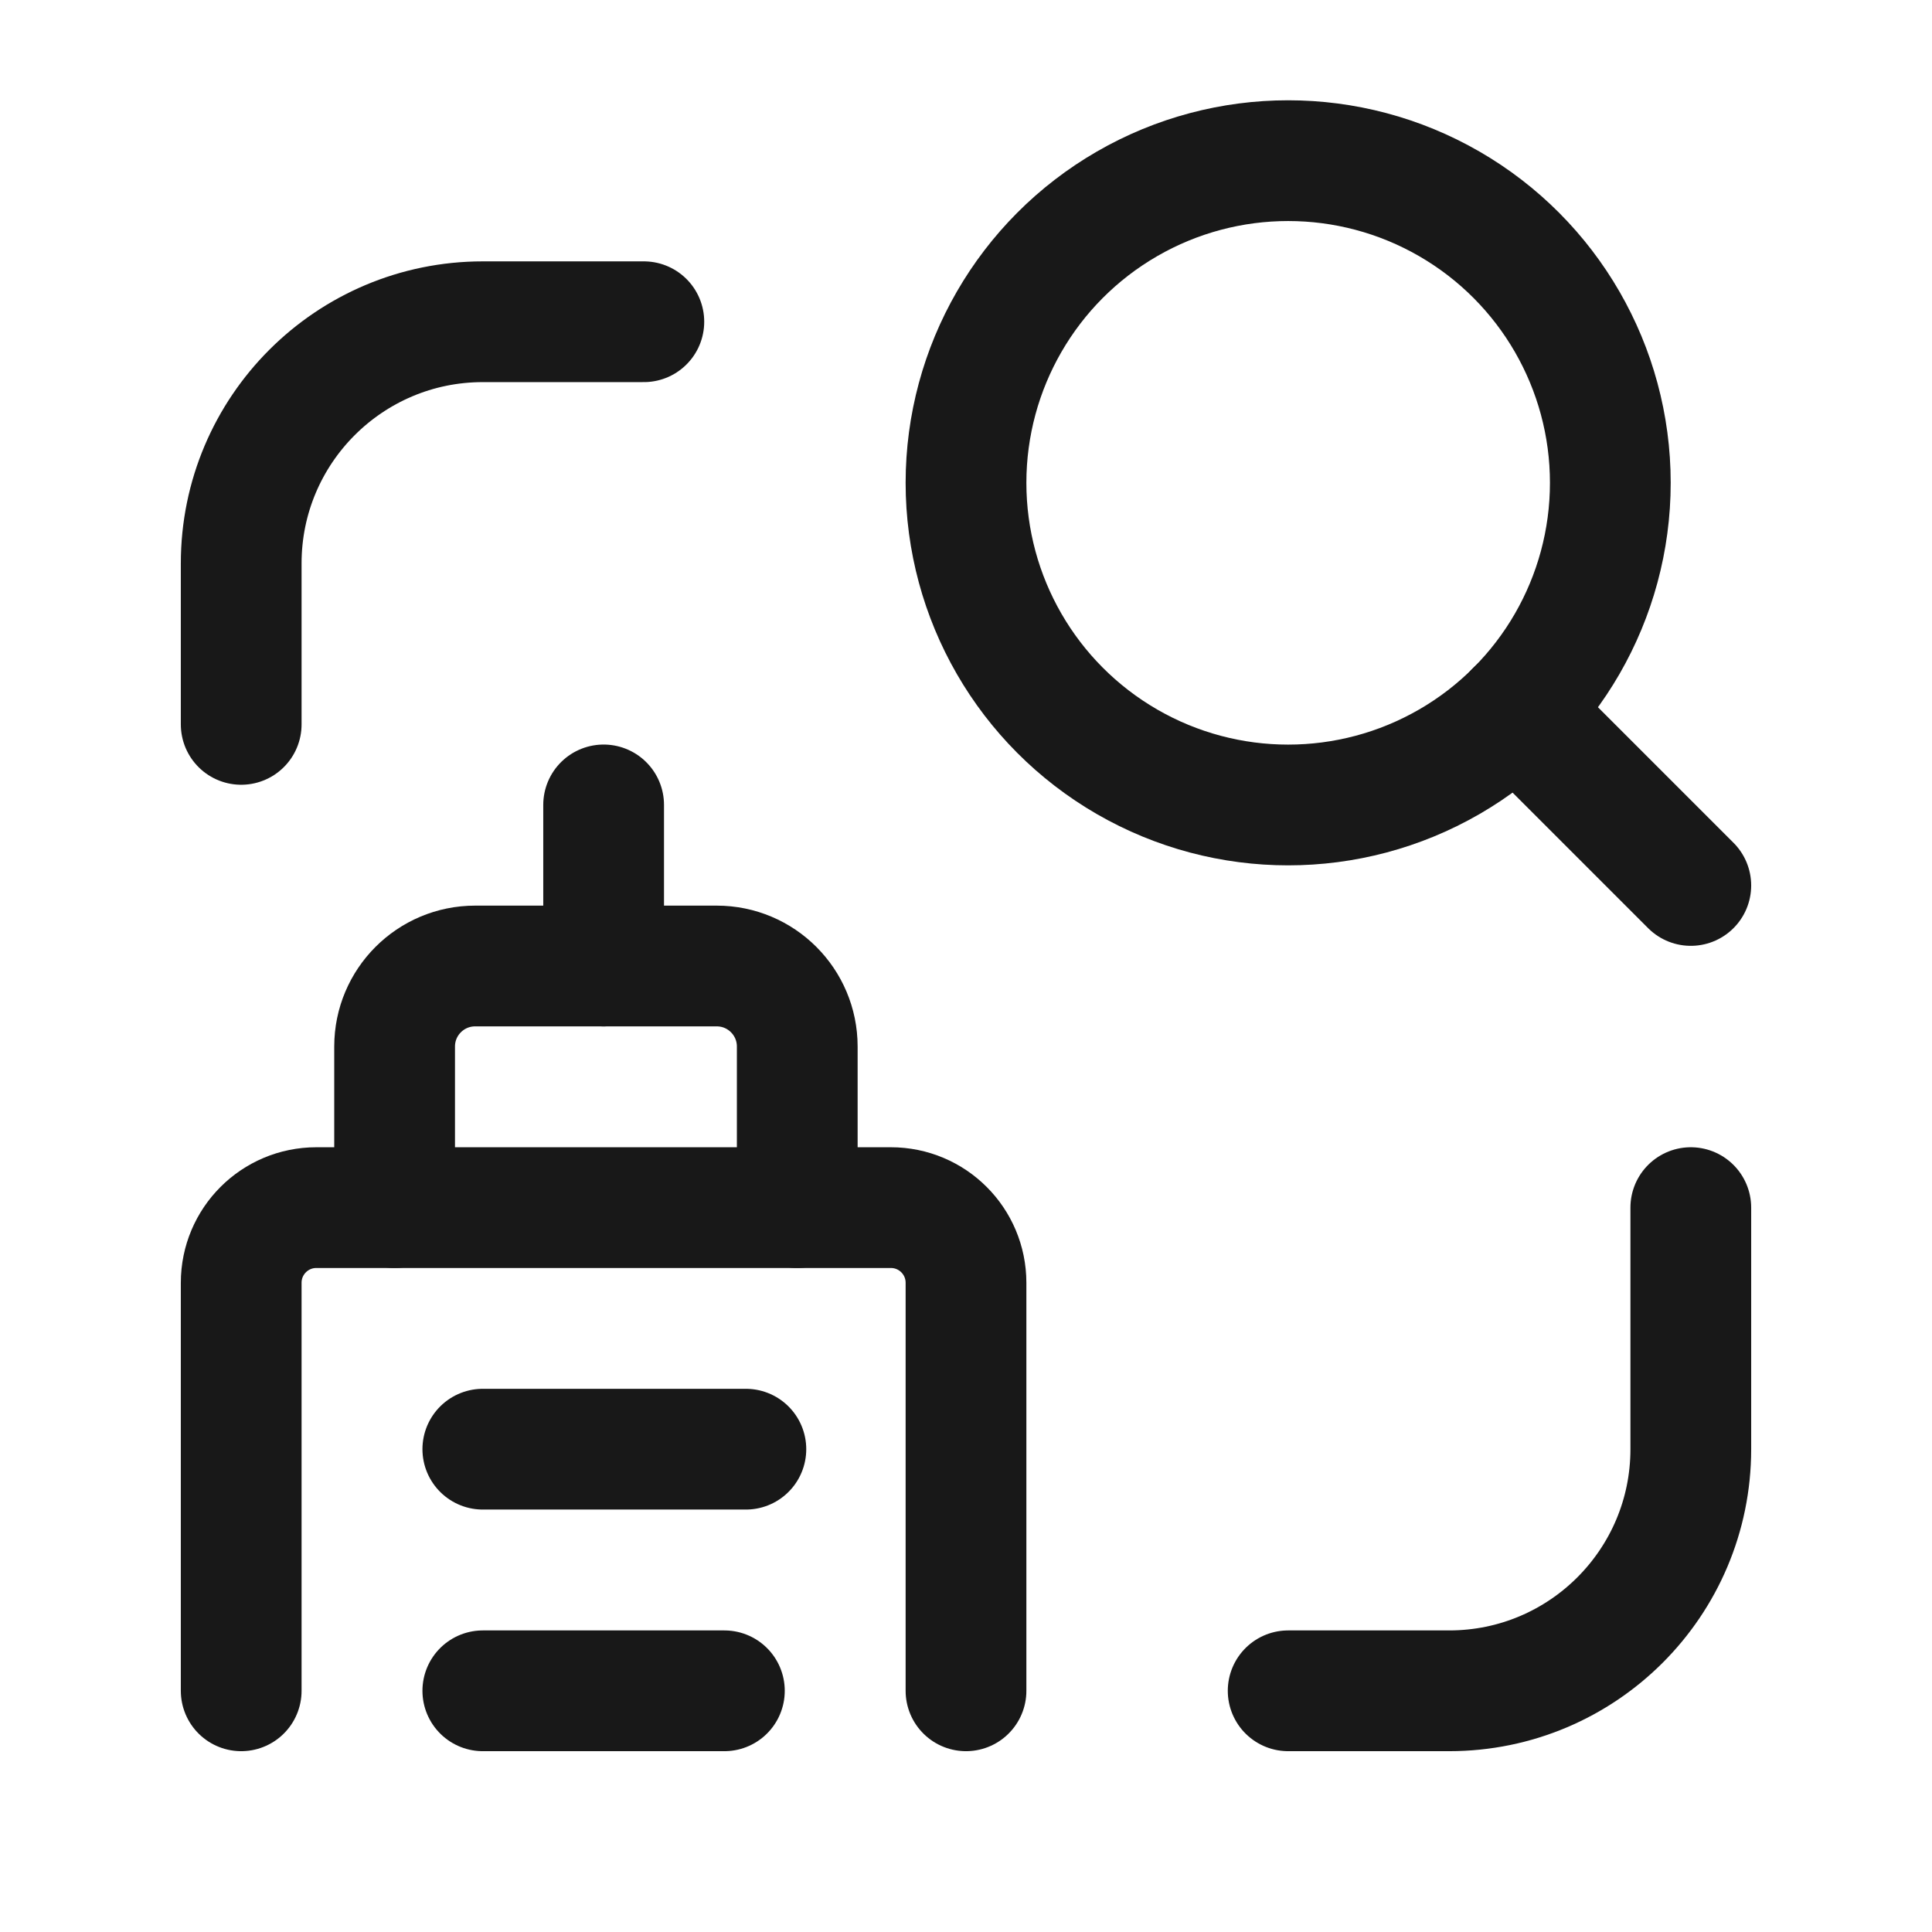
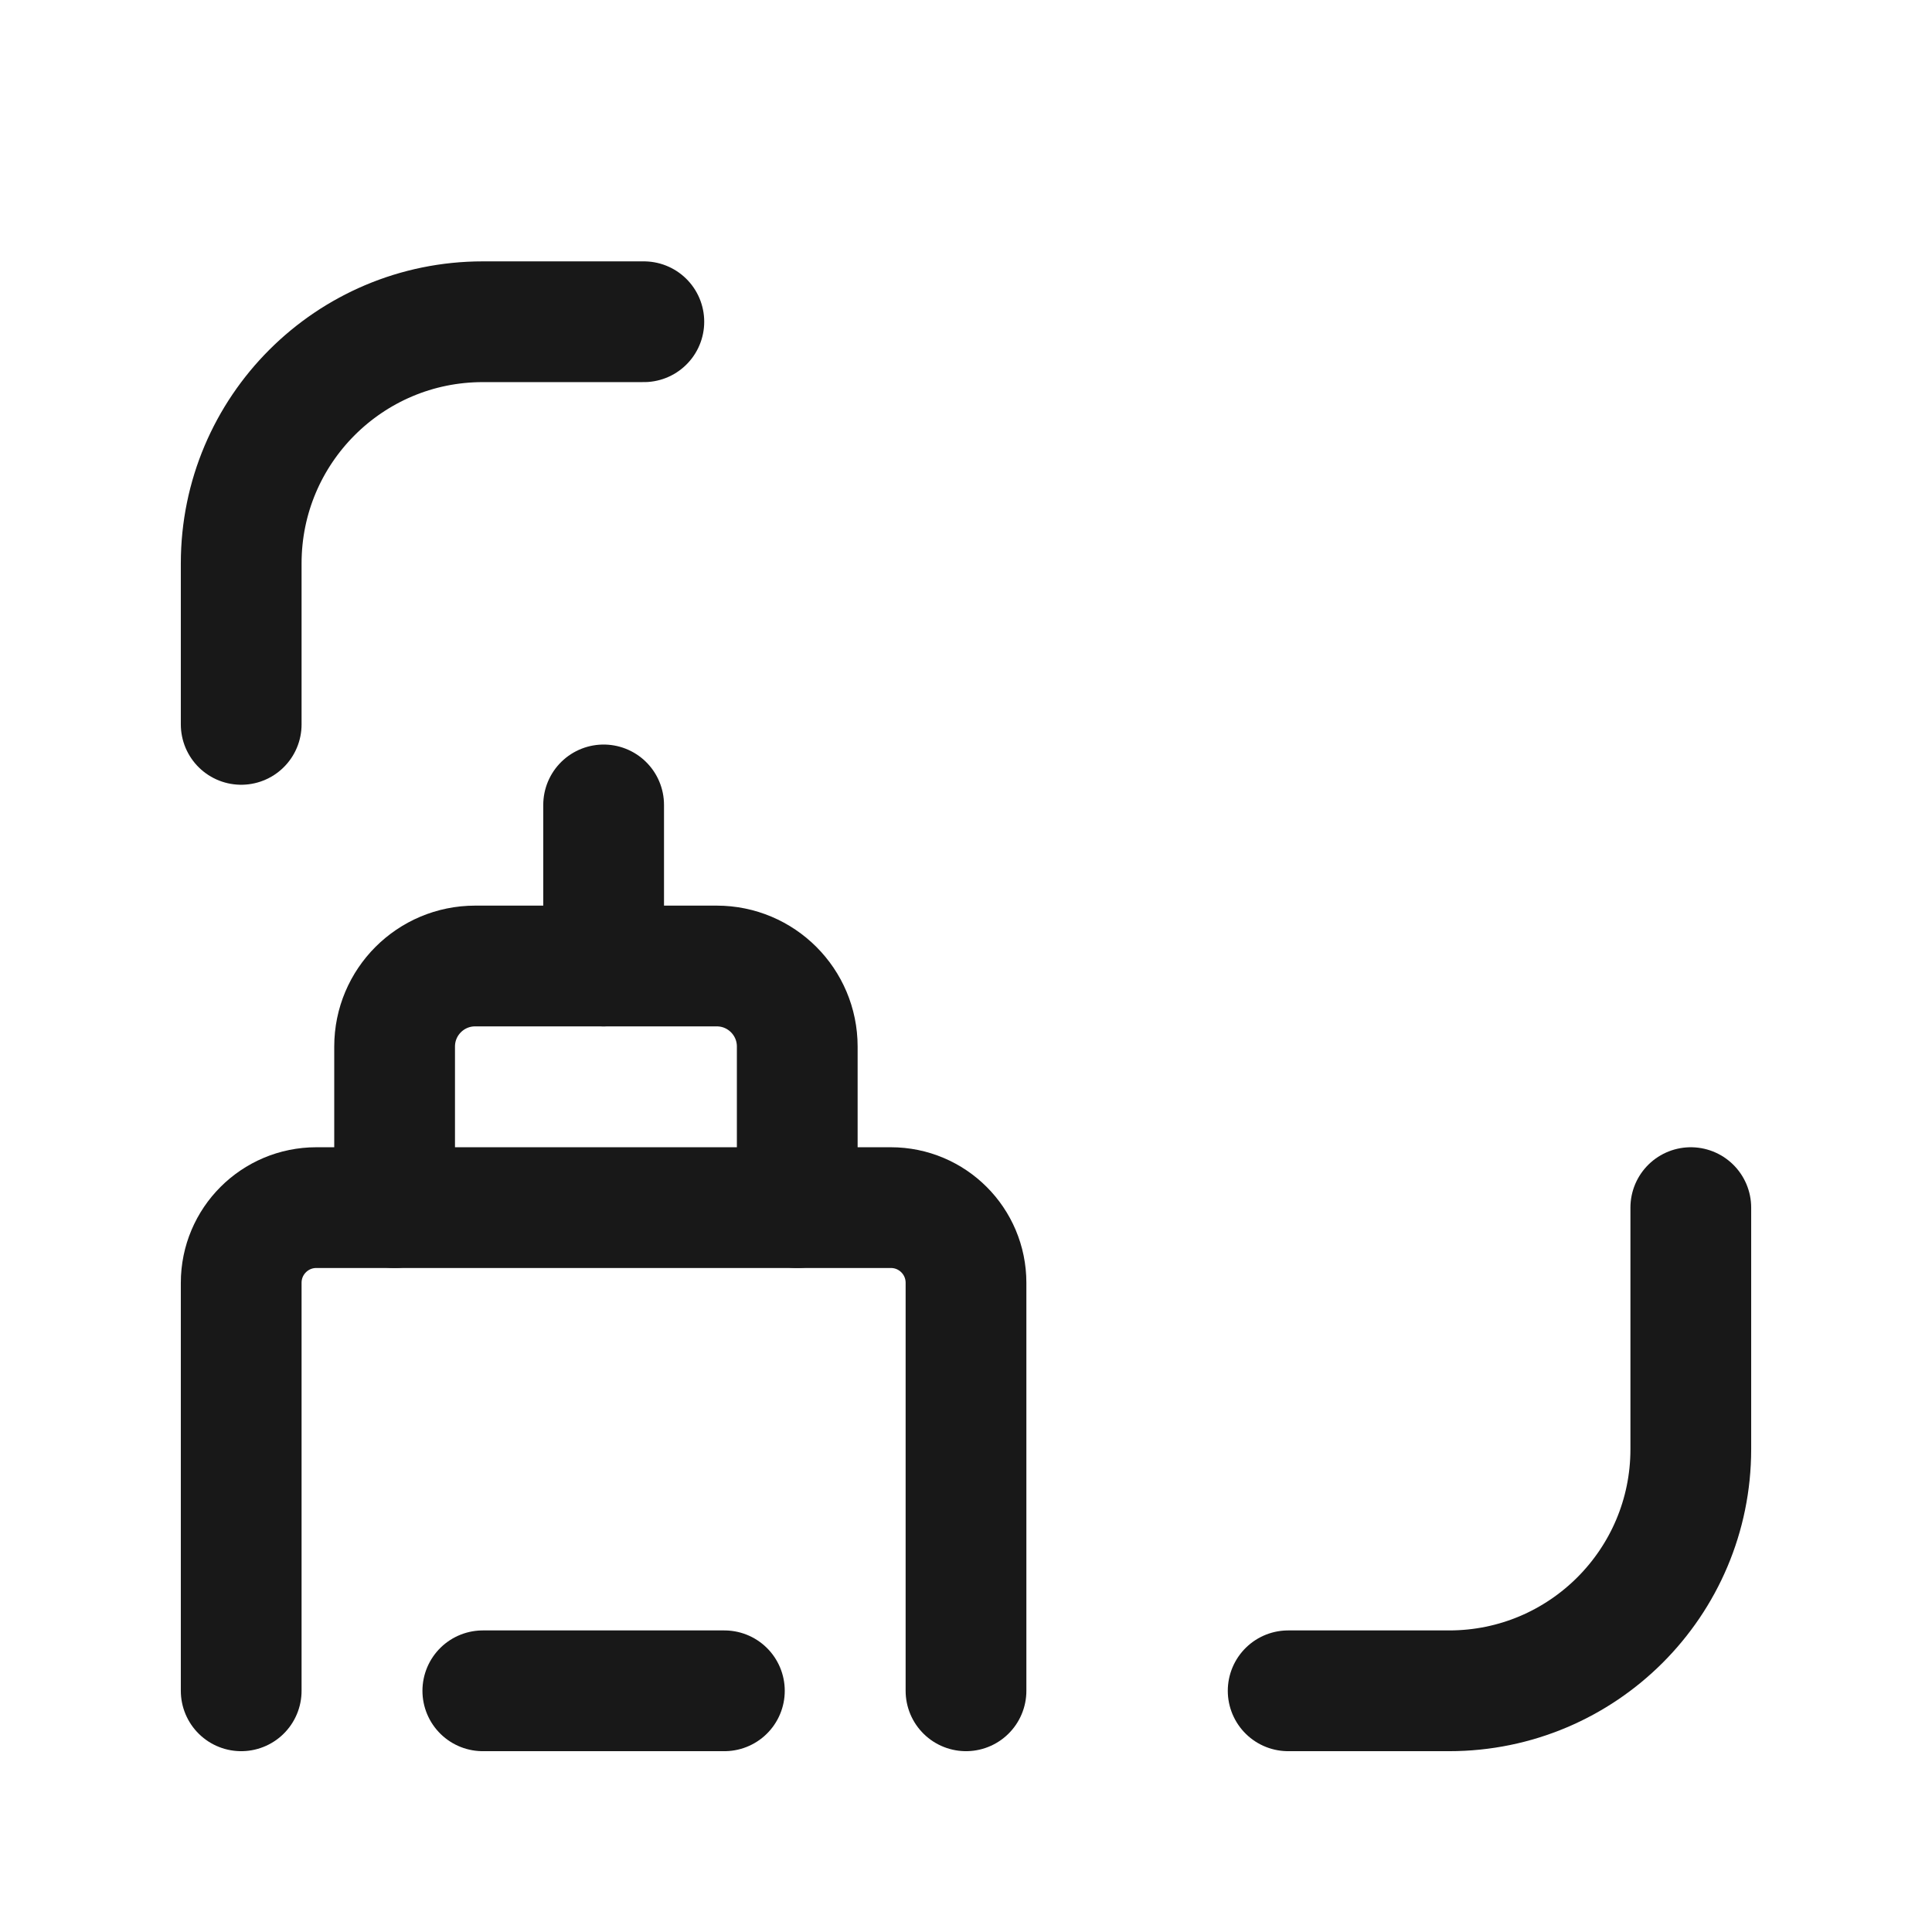
<svg xmlns="http://www.w3.org/2000/svg" viewBox="0 0 32 32" fill="none">
-   <ellipse cx="21.336" cy="7.997" rx="5.336" ry="5.336" stroke="#181818" stroke-width="2" stroke-linecap="round" stroke-linejoin="round" />
-   <path d="M28.005 14.666L25.108 11.769" stroke="#181818" stroke-width="2" stroke-linecap="round" stroke-linejoin="round" />
  <path d="M21.336 28.005H24.003C26.213 28.005 28.005 26.213 28.005 24.003V20.002" stroke="#181818" stroke-width="2" stroke-linecap="round" stroke-linejoin="round" />
  <path d="M3.995 11.998V9.331C3.995 7.121 5.787 5.329 7.997 5.329H10.664" stroke="#181818" stroke-width="2" stroke-linecap="round" stroke-linejoin="round" />
  <path d="M9.998 13.332V16" stroke="#181818" stroke-width="2" stroke-linecap="round" stroke-linejoin="round" />
  <path d="M6.536 20.002V17.334C6.536 16.597 7.133 16 7.87 16H11.871C12.608 16 13.205 16.597 13.205 17.334V20.002" stroke="#181818" stroke-width="2" stroke-linecap="round" stroke-linejoin="round" />
-   <path d="M7.997 24.003H12.354" stroke="#181818" stroke-width="2" stroke-linecap="round" stroke-linejoin="round" />
  <path d="M7.997 28.005H11.998" stroke="#181818" stroke-width="2" stroke-linecap="round" stroke-linejoin="round" />
  <path d="M16 28.005V21.247C16 20.559 15.443 20.002 14.755 20.002H5.24C4.552 20.002 3.995 20.559 3.995 21.247V28.005" stroke="#181818" stroke-width="2" stroke-linecap="round" stroke-linejoin="round" />
</svg>